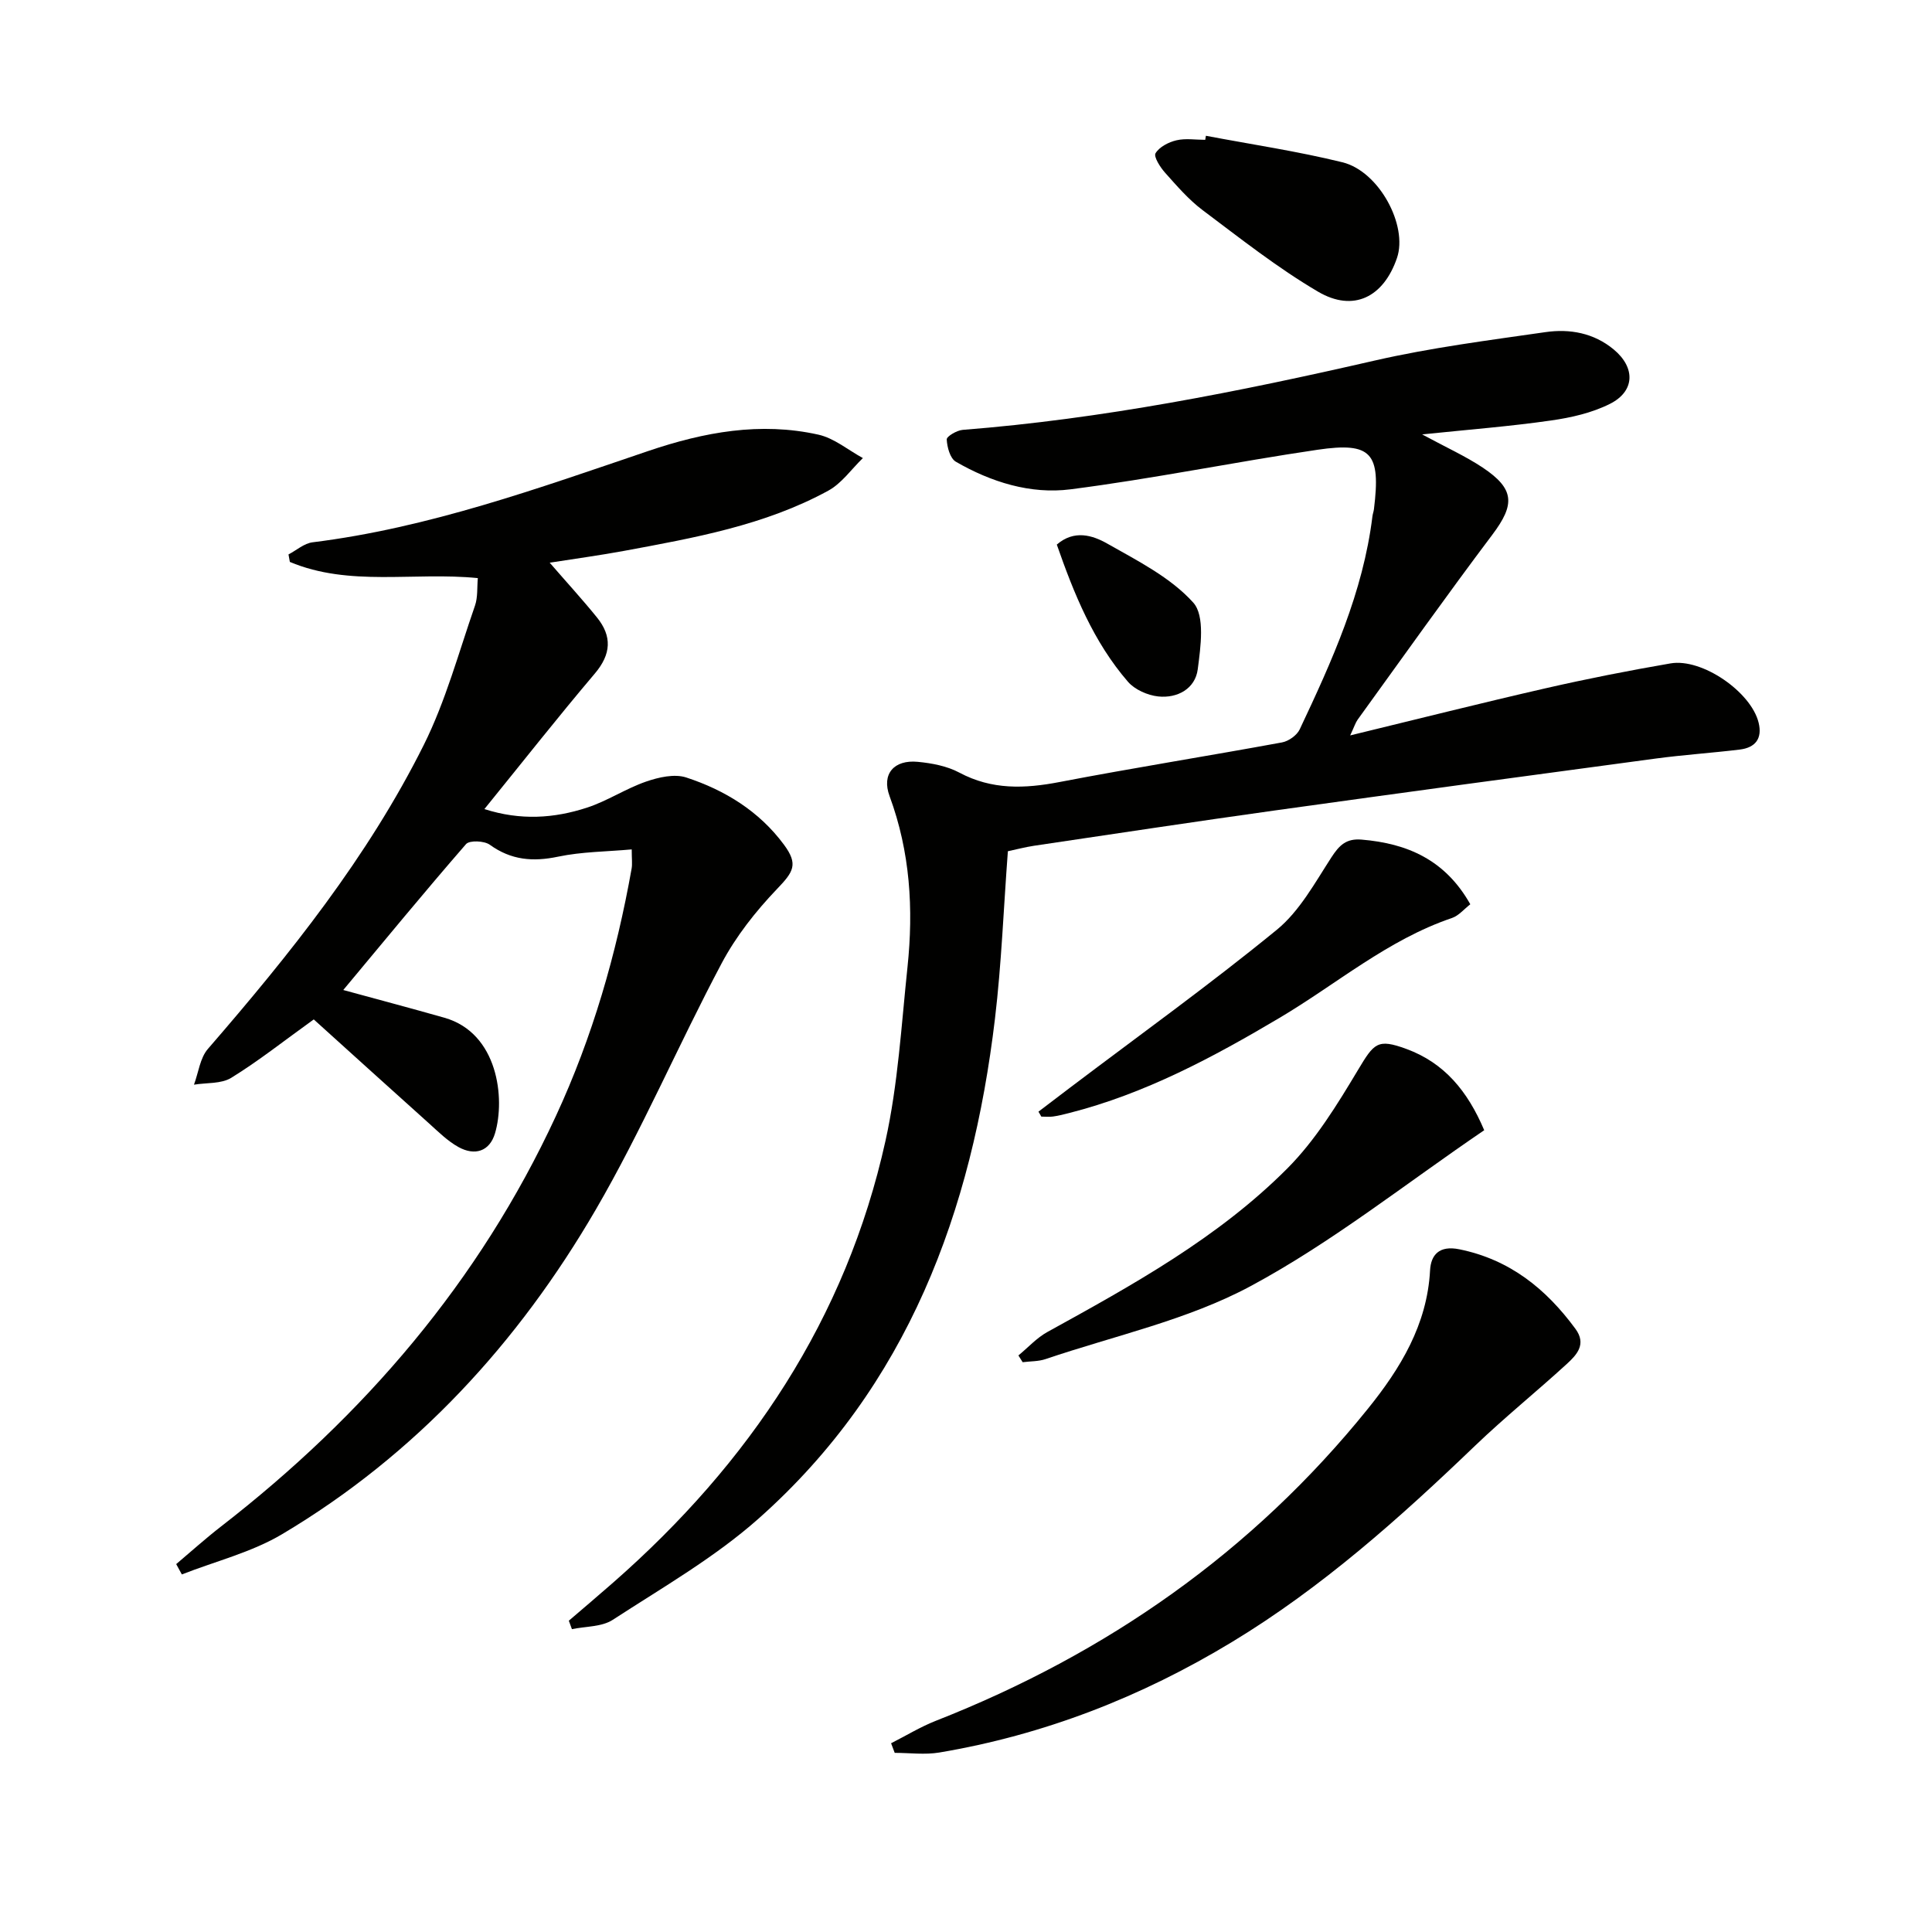
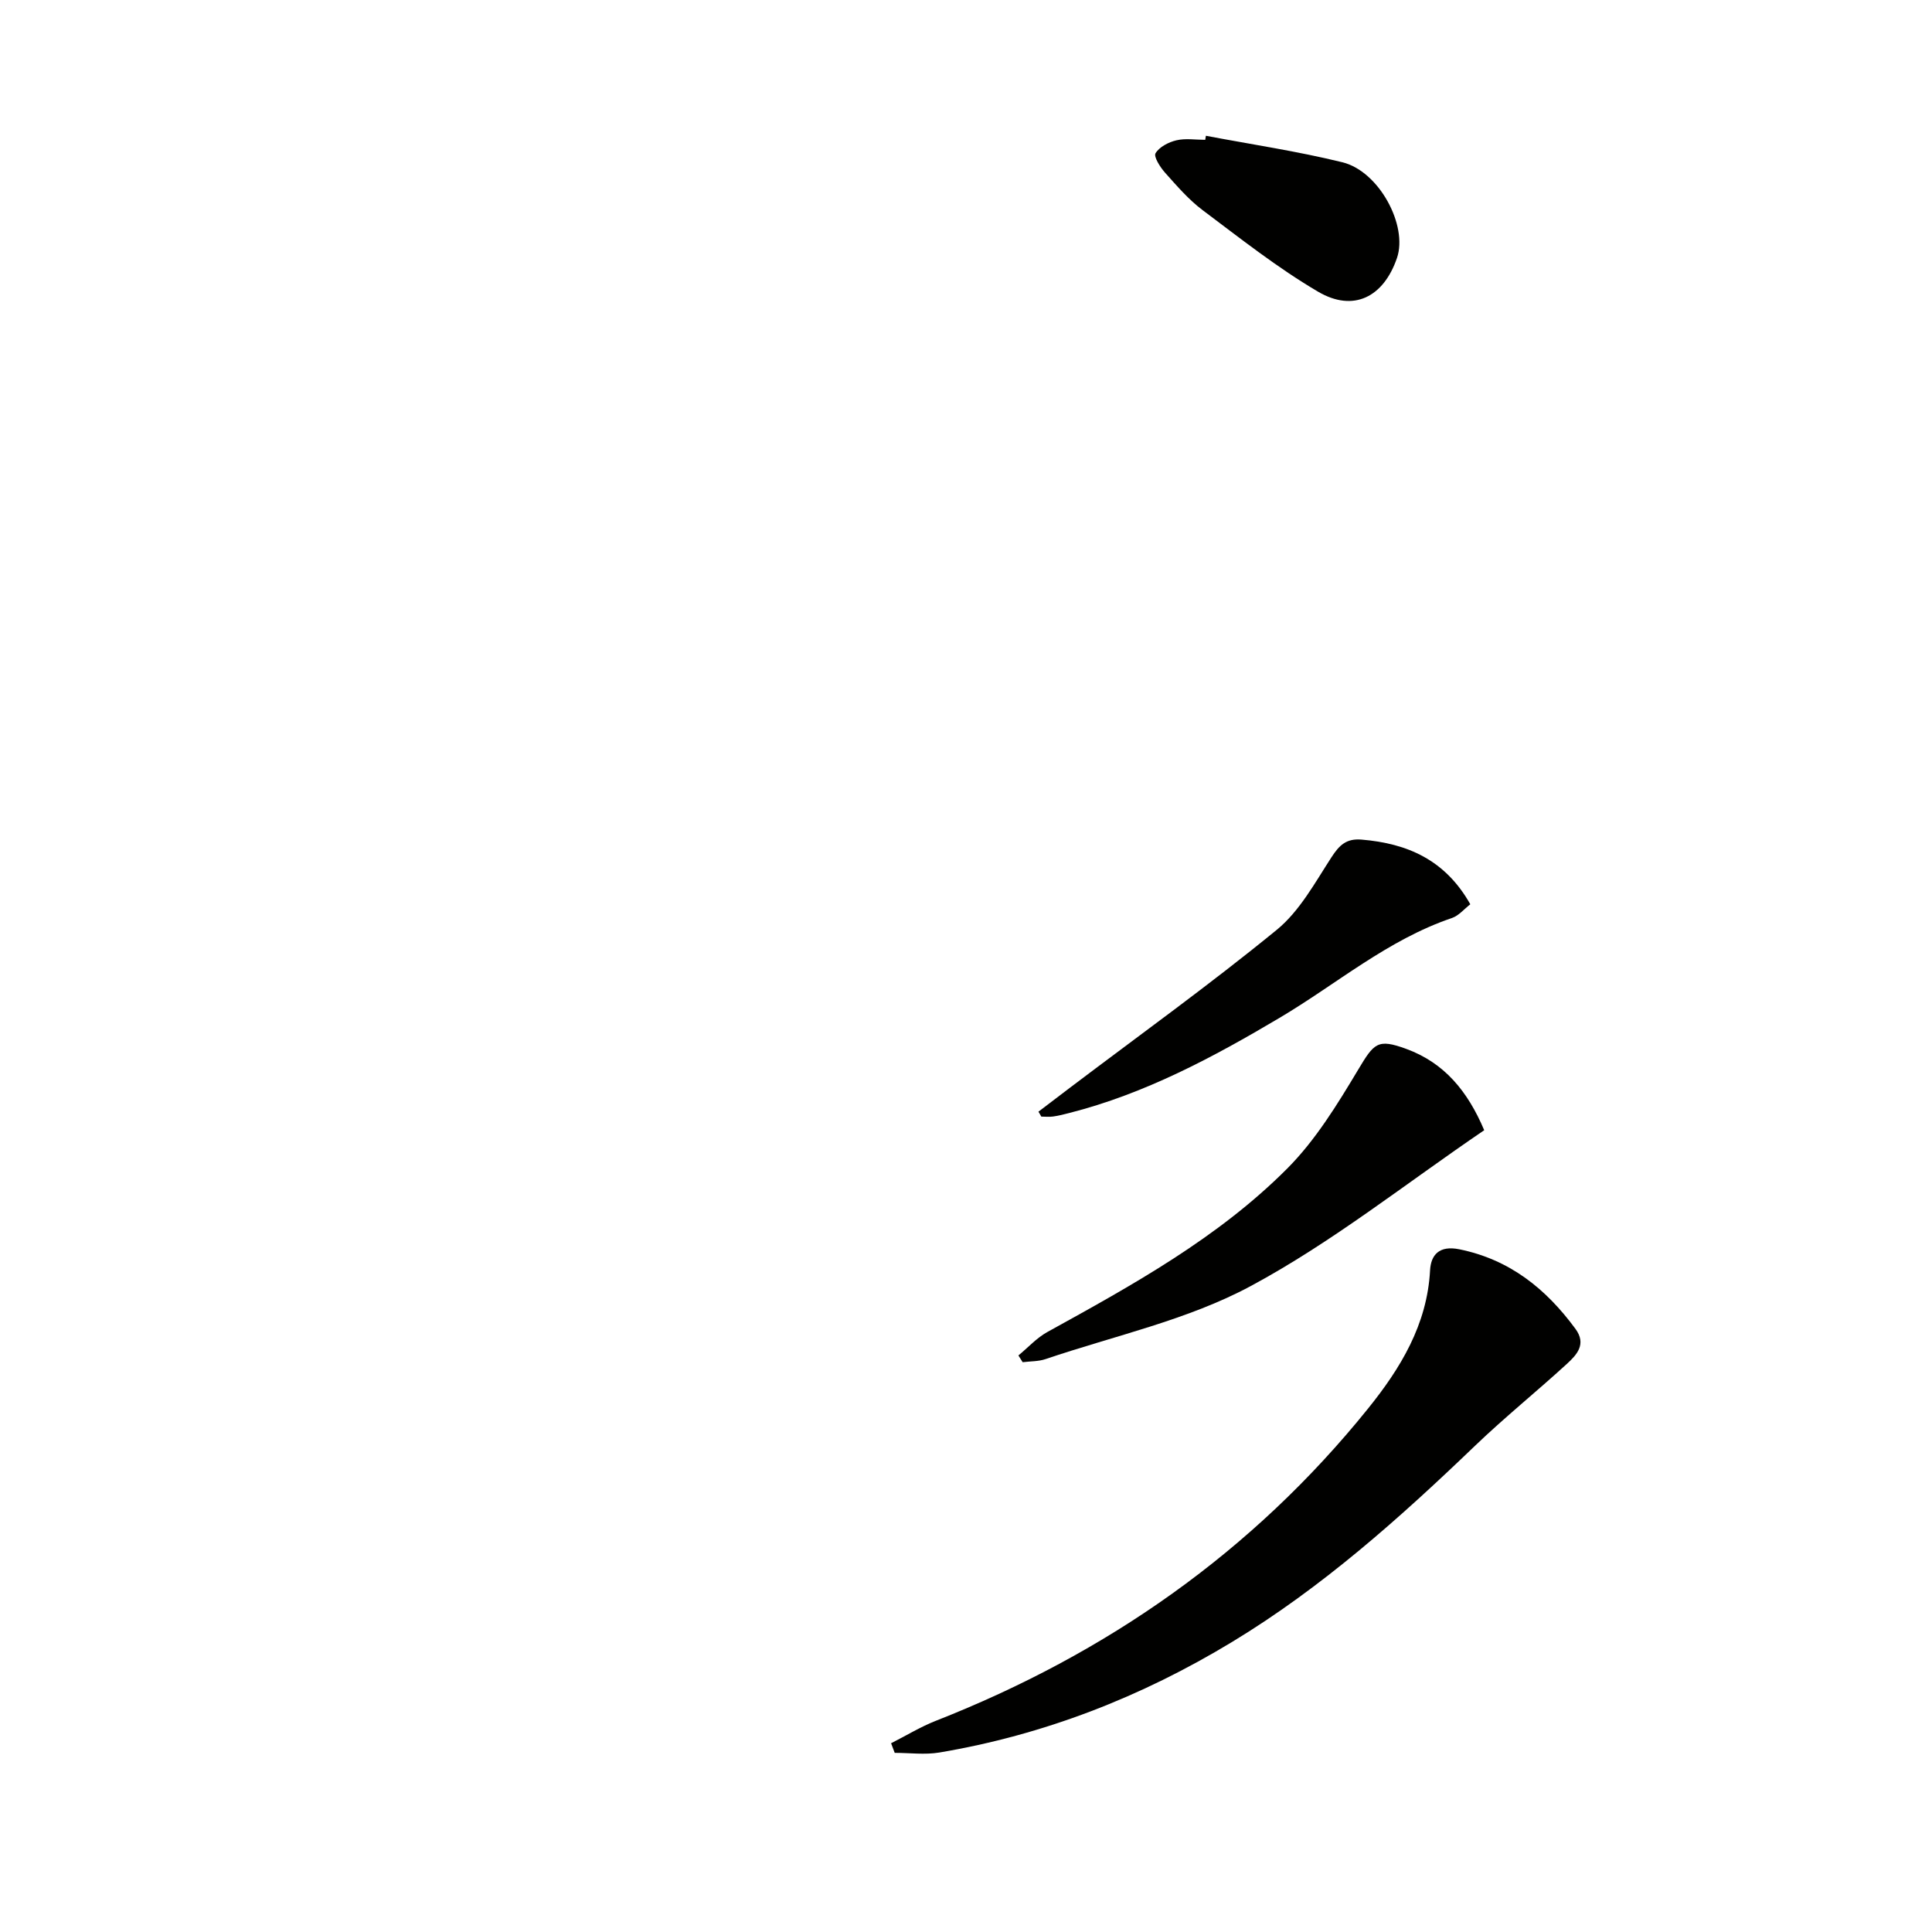
<svg xmlns="http://www.w3.org/2000/svg" enable-background="new 0 0 400 400" viewBox="0 0 400 400">
-   <path d="m294.44 89.94c5.07 2.74 8.99 4.51 12.53 6.86 6.65 4.44 6.71 7.64 2.02 13.88-9.5 12.62-18.64 25.51-27.9 38.31-.45.63-.68 1.42-1.55 3.27 14.13-3.43 27.26-6.74 40.46-9.76 8.57-1.96 17.2-3.66 25.86-5.15 6.53-1.13 16.68 5.91 18.24 12.26.82 3.32-.69 5.19-3.91 5.58-5.76.7-11.56 1.08-17.31 1.85-26.33 3.53-52.65 7.09-78.96 10.76-16.62 2.32-33.2 4.84-49.8 7.3-1.93.29-3.83.8-5.45 1.14-.89 11.82-1.32 23.29-2.67 34.65-4.75 39.91-18.04 76.07-48.9 103.48-9.12 8.1-19.95 14.31-30.24 21-2.27 1.48-5.61 1.33-8.45 1.93-.21-.58-.42-1.17-.64-1.75 3.08-2.64 6.18-5.26 9.22-7.93 28.16-24.7 48.18-54.55 56.34-91.42 2.6-11.76 3.29-23.97 4.56-36.01 1.26-12 .55-23.82-3.71-35.35-1.71-4.61.93-7.59 5.84-7.11 2.93.28 6.05.87 8.6 2.23 6.74 3.6 13.53 3.34 20.75 1.95 15.31-2.94 30.72-5.38 46.05-8.2 1.37-.25 3.09-1.47 3.67-2.7 6.67-14.13 13.13-28.37 15.06-44.13.06-.49.25-.97.31-1.46 1.44-11.63-.47-13.95-11.69-12.3-17.08 2.51-34.02 6-51.14 8.19-8.27 1.06-16.44-1.5-23.74-5.72-1.18-.69-1.8-3-1.88-4.61-.03-.63 2.09-1.88 3.3-1.98 28.88-2.26 57.17-7.9 85.35-14.36 11.62-2.66 23.52-4.18 35.33-5.88 5.02-.72 9.99.17 14.11 3.59 4.52 3.75 4.43 8.65-.79 11.27-3.72 1.87-8.04 2.85-12.21 3.44-8.4 1.21-16.91 1.87-26.66 2.88z" fill="#010100" />
-   <path d="m113.81 116.5c3.55 4.1 6.78 7.62 9.78 11.33 3.16 3.9 2.96 7.61-.43 11.61-7.63 9-14.93 18.28-22.87 28.07 7.51 2.41 14.44 1.91 21.19-.28 4.23-1.37 8.06-3.95 12.28-5.41 2.6-.9 5.88-1.65 8.32-.85 8 2.62 15.1 6.98 20.22 13.9 3.03 4.09 1.98 5.63-1.44 9.2-4.4 4.6-8.49 9.79-11.46 15.39-8.96 16.87-16.49 34.55-26.08 51.03-16.05 27.57-37.25 50.69-64.9 67.14-6.34 3.77-13.82 5.61-20.77 8.34-.39-.71-.78-1.43-1.17-2.14 3.07-2.59 6.05-5.28 9.22-7.74 29.68-23 53.53-50.75 69.39-85.02 7.58-16.36 12.53-33.53 15.68-51.24.17-.96.02-1.97.02-3.97-5.19.47-10.31.47-15.22 1.5-5.24 1.1-9.74.73-14.17-2.47-1.14-.82-4.19-.95-4.91-.13-8.7 10.01-17.13 20.27-25.42 30.21 6.75 1.85 13.87 3.73 20.94 5.74 11.13 3.17 12.61 16.75 10.48 23.92-1.13 3.8-4.22 4.7-7.56 2.86-2.28-1.26-4.21-3.2-6.17-4.96-8.02-7.19-15.99-14.42-23.8-21.47-6.26 4.5-11.46 8.63-17.08 12.09-2.08 1.28-5.12.99-7.72 1.42.93-2.49 1.25-5.52 2.88-7.4 16.93-19.55 33.09-39.69 44.69-62.92 4.55-9.12 7.24-19.18 10.61-28.86.61-1.76.41-3.8.59-5.7-13.29-1.32-26.56 1.84-38.92-3.35-.09-.52-.18-1.03-.28-1.55 1.65-.86 3.23-2.29 4.97-2.51 24.08-2.99 46.76-11.19 69.53-18.91 11.57-3.92 23.19-6.06 35.21-3.38 3.27.73 6.15 3.18 9.21 4.85-2.37 2.29-4.38 5.23-7.17 6.75-13.16 7.19-27.78 9.77-42.31 12.47-4.88.9-9.8 1.57-15.36 2.44z" fill="#010100" />
  <path d="m184.49 360.92c3.09-1.56 6.07-3.39 9.27-4.65 35.37-13.89 65.57-34.97 89.47-64.63 6.69-8.3 12.25-17.36 12.85-28.63.17-3.16 1.86-5.21 6.05-4.36 10.44 2.12 17.94 8.17 24.04 16.46 2.37 3.21.26 5.41-1.8 7.3-6.25 5.72-12.87 11.06-18.98 16.92-15.62 14.99-31.69 29.35-50.32 40.63-18.81 11.39-38.91 19.23-60.59 22.88-3 .5-6.16.07-9.24.07-.25-.66-.5-1.33-.75-1.99z" fill="#010100" />
  <path d="m307.29 234c-16.31 11.08-31.49 23.21-48.33 32.26-13.08 7.04-28.22 10.28-42.47 15.12-1.49.51-3.17.44-4.76.65-.29-.47-.58-.93-.88-1.4 1.99-1.63 3.78-3.63 5.99-4.85 17.63-9.72 35.33-19.47 49.66-33.84 5.85-5.87 10.36-13.24 14.66-20.42 3.33-5.55 4.02-6.55 10.01-4.35 7.84 2.87 12.69 8.72 16.12 16.83z" fill="#010100" />
  <path d="m215 230.16c2.18-1.66 4.36-3.33 6.55-4.98 14.31-10.83 28.91-21.32 42.79-32.67 4.72-3.86 7.9-9.74 11.31-15 1.64-2.53 3.08-3.94 6.24-3.68 9.48.79 17.33 4.18 22.52 13.39-1.28.99-2.39 2.36-3.79 2.84-13.31 4.51-23.88 13.67-35.71 20.68-13.74 8.15-27.82 15.69-43.47 19.68-1.12.29-2.25.58-3.4.74-.8.12-1.63.02-2.45.02-.18-.35-.39-.68-.59-1.02z" fill="#010100" />
  <path d="m249.67 28.11c9.43 1.79 18.96 3.2 28.27 5.49 7.6 1.87 13.58 13.11 11.29 19.81-2.77 8.1-9 11.29-16.34 6.98-8.39-4.93-16.1-11.03-23.91-16.89-2.9-2.18-5.33-5.02-7.77-7.75-1.01-1.13-2.39-3.31-1.97-4.02.79-1.31 2.7-2.3 4.32-2.68 1.89-.45 3.97-.1 5.97-.1.05-.28.09-.56.14-.84z" fill="#010100" />
-   <path d="m218.8 112.75c3.61-3.13 7.42-1.92 10.42-.22 6.29 3.57 13.13 7.01 17.83 12.23 2.46 2.73 1.53 9.19.93 13.81-.52 4.01-4.19 6.05-8.2 5.62-2.19-.24-4.82-1.4-6.24-3.03-7.16-8.27-11.19-18.24-14.74-28.41z" fill="#010100" />
</svg>